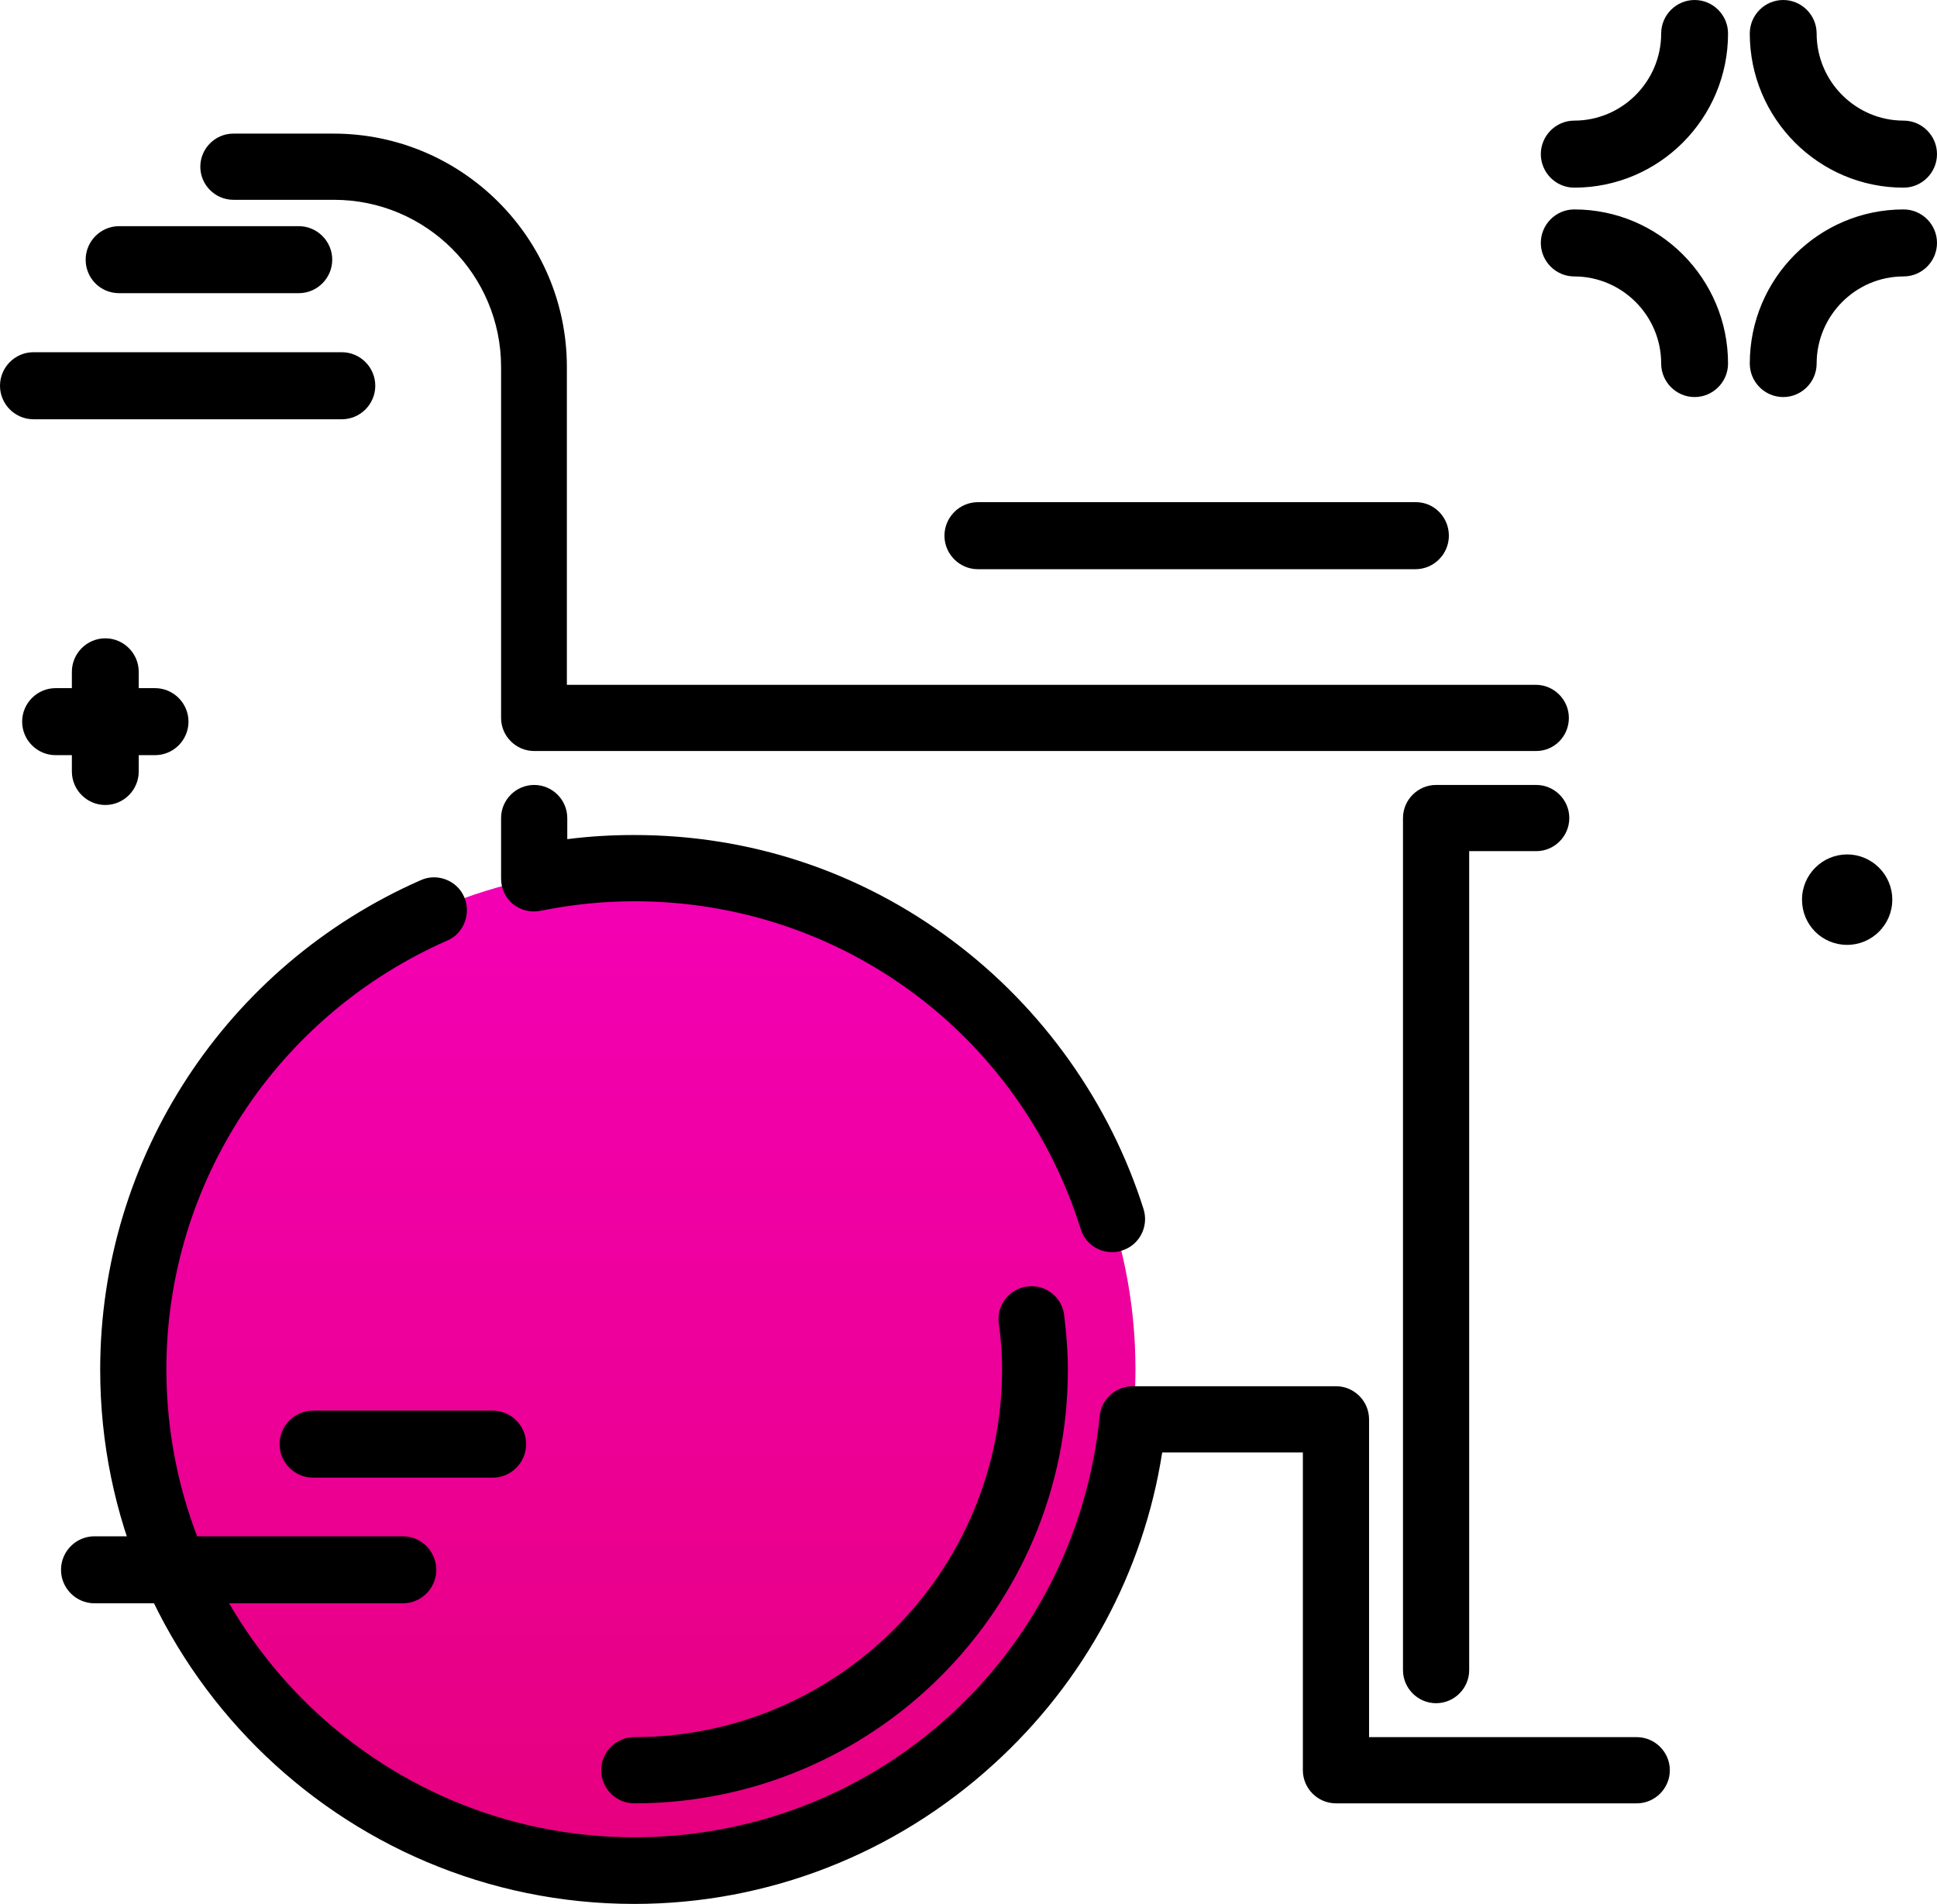
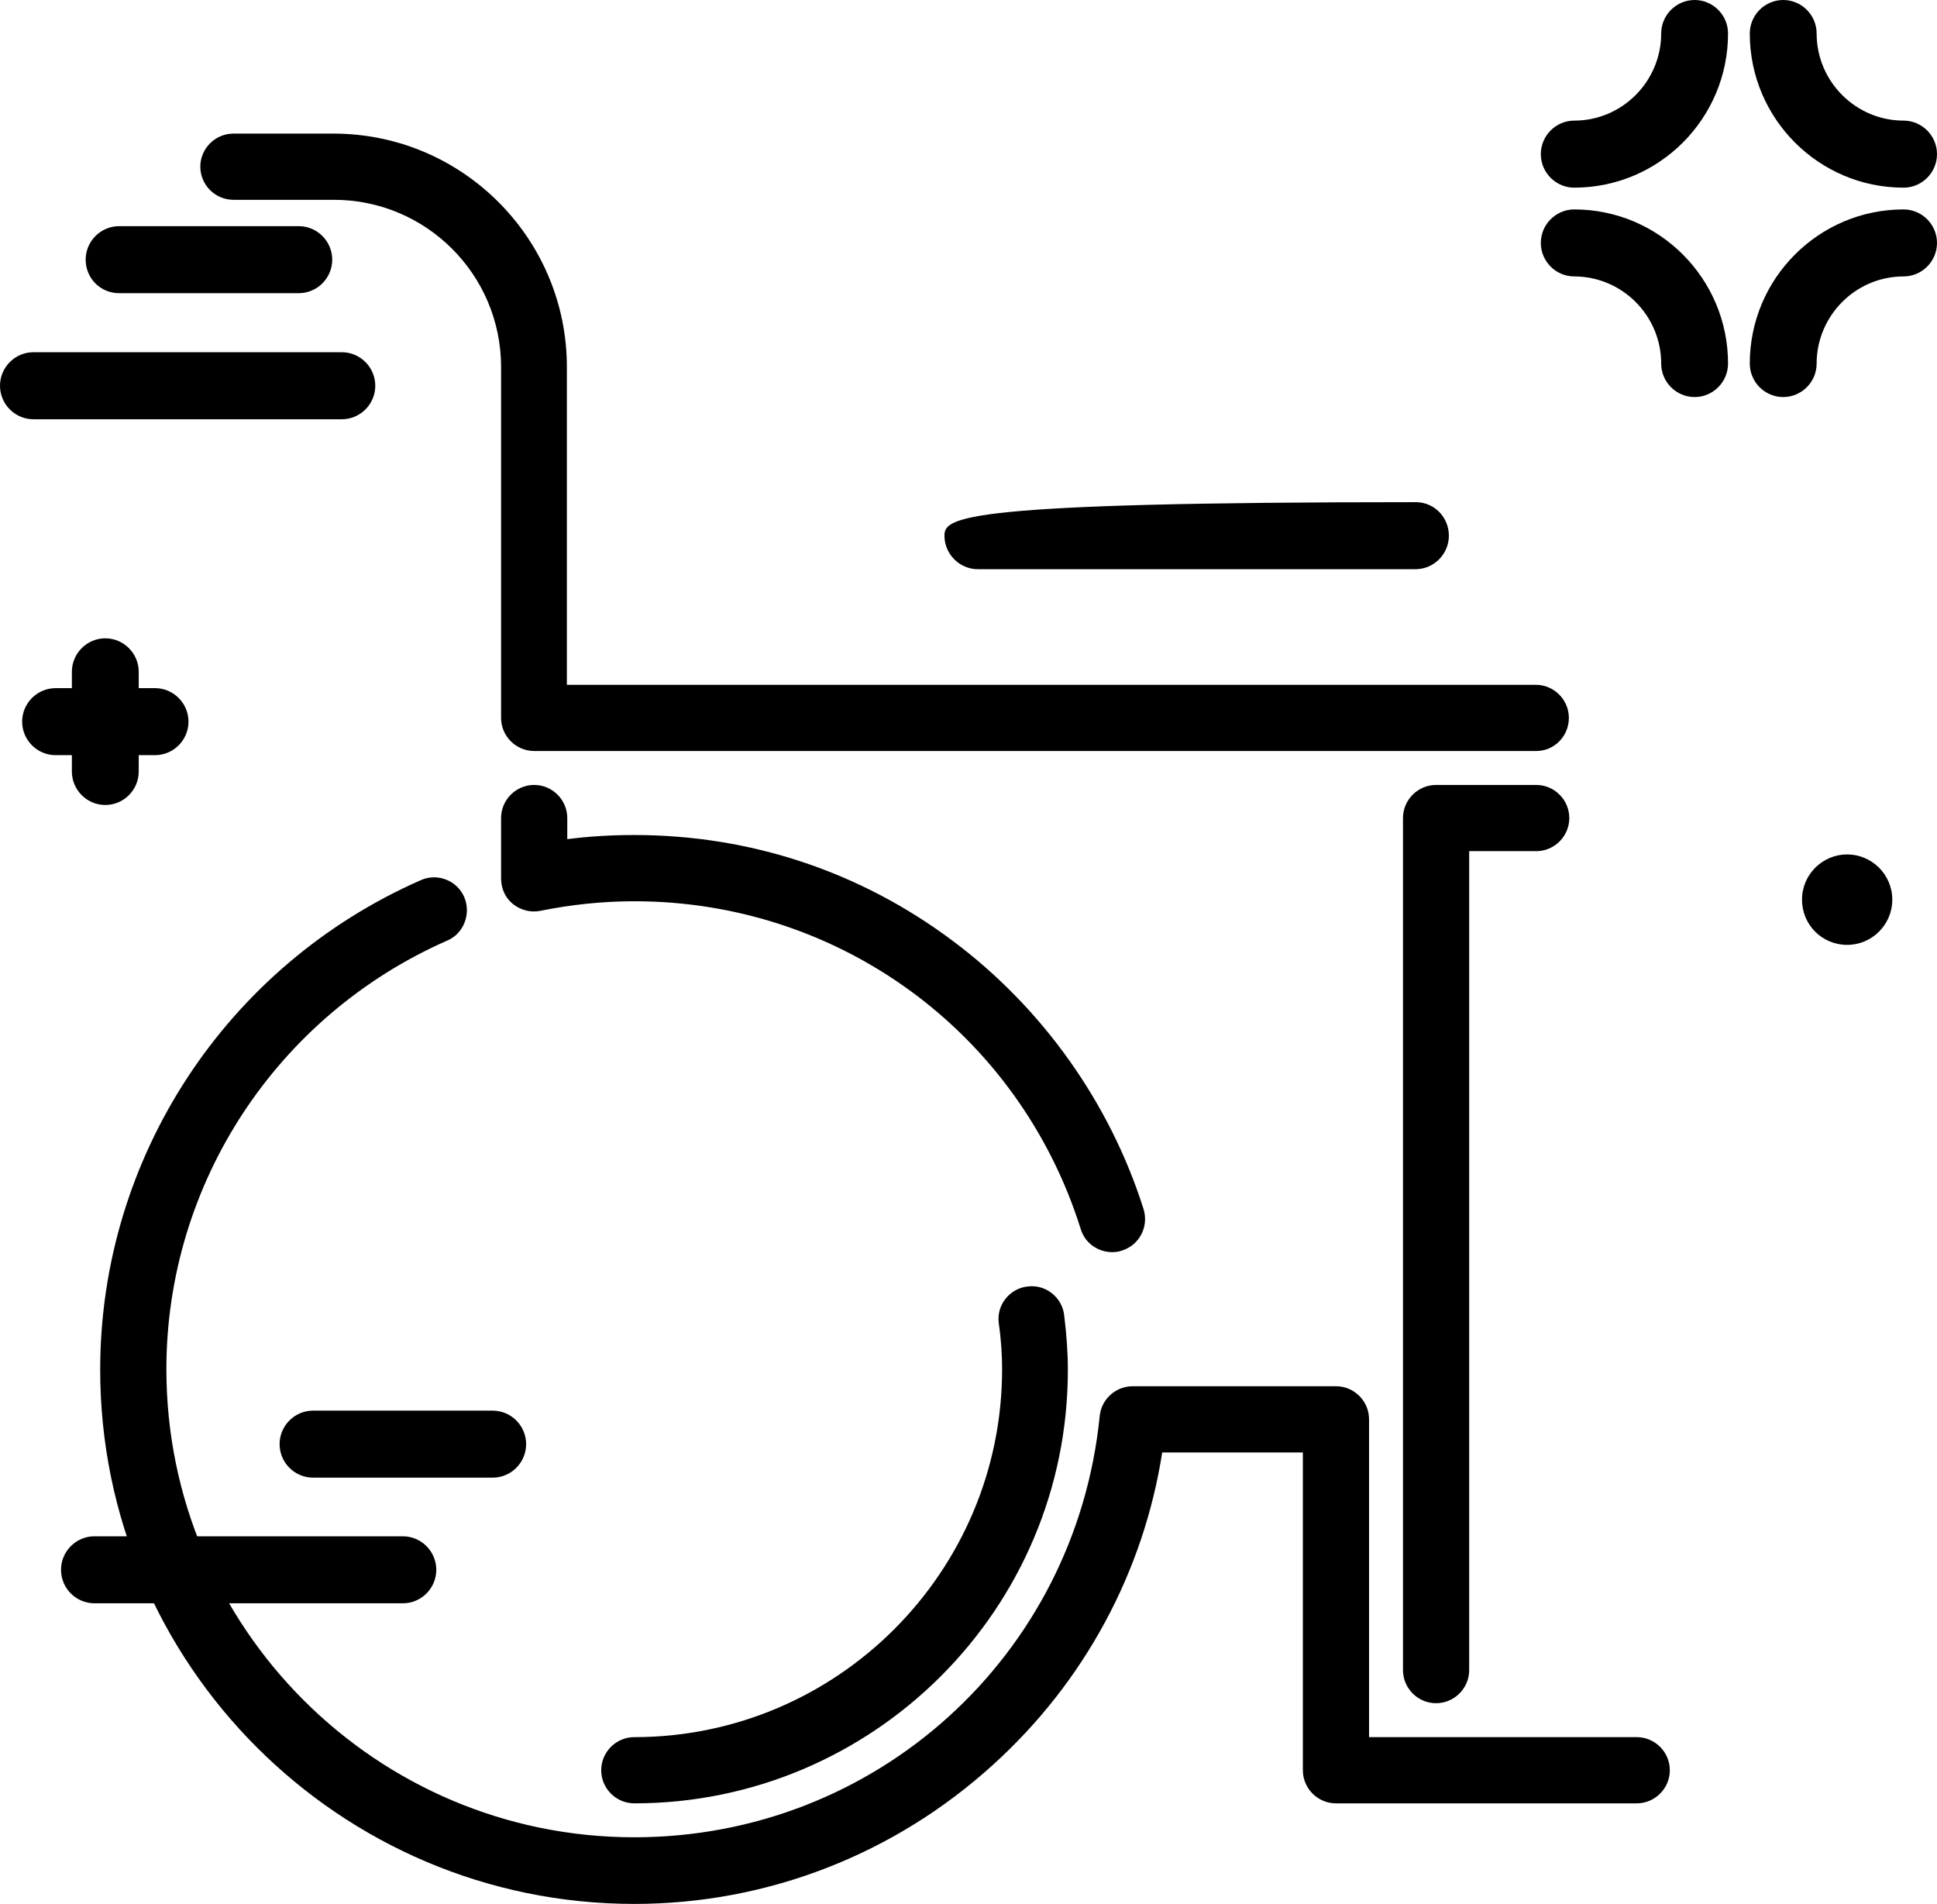
<svg xmlns="http://www.w3.org/2000/svg" width="58px" height="57px" viewBox="0 0 58 57" version="1.1">
  <title>wheelchair</title>
  <desc>Created with Sketch.</desc>
  <defs>
    <linearGradient x1="50%" y1="0%" x2="50%" y2="99.271%" id="linearGradient-1">
      <stop stop-color="#F400B5" offset="0%" />
      <stop stop-color="#E6007E" offset="100%" />
    </linearGradient>
  </defs>
  <g id="Page-1" stroke="none" stroke-width="1" fill="none" fill-rule="evenodd">
    <g id="Web-V1-A" transform="translate(-320, -3706)" fill-rule="nonzero">
      <g id="Services" transform="translate(32, 2725)">
        <g id="Service/box/active-Copy-4" transform="translate(240, 932)">
          <g id="Group-2" transform="translate(32, 32)">
            <g id="wheelchair" transform="translate(16, 17)">
-               <path d="M19,56 C10.713,56 4,49.287 4,41 C4,32.713 10.713,26 19,26 C27.287,26 34,32.713 34,41 C34,49.287 27.287,56 19,56 Z" id="Path" fill="url(#linearGradient-1)" />
              <path d="M18.993,57 C10.173,57 3,49.827 3,41.006 C3,34.663 6.766,28.914 12.601,26.35 C13.096,26.127 13.691,26.362 13.901,26.858 C14.112,27.353 13.889,27.948 13.394,28.158 C8.29,30.401 4.982,35.431 4.982,40.993 C4.982,48.724 11.263,55.005 18.993,55.005 C26.227,55.005 32.211,49.579 32.929,42.393 C32.979,41.885 33.412,41.501 33.92,41.501 L40.003,41.501 C40.548,41.501 40.994,41.947 40.994,42.493 L40.994,52.007 L49.009,52.007 C49.554,52.007 50,52.453 50,52.998 C50,53.543 49.554,53.989 49.009,53.989 L40.003,53.989 C39.458,53.989 39.012,53.543 39.012,52.998 L39.012,43.484 L34.8,43.484 C34.242,47.064 32.471,50.347 29.758,52.813 C26.797,55.513 22.982,57 18.993,57 Z M18.993,53.989 C18.448,53.989 18.002,53.543 18.002,52.998 C18.002,52.453 18.448,52.007 18.993,52.007 C25.063,52.007 30.006,47.064 30.006,40.993 C30.006,40.585 29.981,40.139 29.907,39.618 C29.832,39.073 30.229,38.578 30.761,38.516 C31.307,38.441 31.802,38.838 31.864,39.371 C31.938,39.978 31.975,40.498 31.975,40.993 C31.988,48.167 26.153,53.989 18.993,53.989 Z M43.001,50.991 C42.456,50.991 42.01,50.545 42.01,50 L42.01,24.491 C42.01,23.946 42.456,23.5 43.001,23.5 L45.999,23.5 C46.544,23.5 46.99,23.946 46.99,24.491 C46.99,25.036 46.544,25.482 45.999,25.482 L43.992,25.482 L43.992,50 C43.992,50.545 43.546,50.991 43.001,50.991 Z M33.301,37.487 C32.88,37.487 32.483,37.215 32.36,36.794 C30.514,30.921 25.137,26.982 18.993,26.982 C18.051,26.982 17.11,27.081 16.193,27.266 C15.896,27.328 15.599,27.254 15.363,27.068 C15.128,26.882 15.004,26.597 15.004,26.3 L15.004,24.491 C15.004,23.946 15.45,23.5 15.995,23.5 C16.54,23.5 16.986,23.946 16.986,24.491 L16.986,25.123 C17.655,25.036 18.324,24.999 18.993,24.999 C22.462,24.999 25.757,26.09 28.532,28.171 C31.22,30.178 33.239,33.027 34.242,36.199 C34.404,36.719 34.119,37.277 33.598,37.438 C33.499,37.475 33.4,37.487 33.301,37.487 Z M45.999,22.484 L15.995,22.484 C15.45,22.484 15.004,22.038 15.004,21.493 L15.004,10.987 C15.004,8.225 12.762,5.982 9.999,5.982 L6.989,5.982 C6.444,5.982 5.998,5.536 5.998,4.991 C5.998,4.446 6.444,4 6.989,4 L9.987,4 C13.839,4 16.974,7.134 16.974,10.987 L16.974,20.502 L45.986,20.502 C46.531,20.502 46.977,20.948 46.977,21.493 C46.977,22.038 46.544,22.484 45.999,22.484 Z" id="Shape" fill="#000000" />
-               <path d="M2.565,7.774 C2.565,7.223 3.016,6.771 3.566,6.771 L8.947,6.771 C9.498,6.771 9.948,7.223 9.948,7.774 C9.948,8.326 9.498,8.777 8.947,8.777 L3.566,8.777 C3.003,8.777 2.565,8.326 2.565,7.774 Z M10.236,12.552 C10.787,12.552 11.237,12.1 11.237,11.549 C11.237,10.997 10.787,10.545 10.236,10.545 L1.001,10.545 C0.45,10.545 0,10.997 0,11.549 C0,12.1 0.45,12.552 1.001,12.552 L10.236,12.552 Z M14.753,42.232 L9.373,42.232 C8.822,42.232 8.372,42.683 8.372,43.235 C8.372,43.787 8.822,44.238 9.373,44.238 L14.753,44.238 C15.304,44.238 15.754,43.787 15.754,43.235 C15.754,42.683 15.304,42.232 14.753,42.232 Z M12.063,45.994 L2.828,45.994 C2.277,45.994 1.827,46.445 1.827,46.997 C1.827,47.549 2.277,48 2.828,48 L12.063,48 C12.614,48 13.064,47.549 13.064,46.997 C13.064,46.445 12.614,45.994 12.063,45.994 Z M50.742,0 C50.192,0 49.741,0.451 49.741,1.003 C49.741,2.433 48.577,3.611 47.138,3.611 C46.588,3.611 46.137,4.063 46.137,4.614 C46.137,5.166 46.588,5.618 47.138,5.618 C49.679,5.618 51.743,3.549 51.743,1.003 C51.743,0.451 51.293,0 50.742,0 Z M56.999,5.618 C57.55,5.618 58,5.166 58,4.614 C58,4.063 57.55,3.611 56.999,3.611 C55.572,3.611 54.396,2.445 54.396,1.003 C54.396,0.451 53.946,3.55271368e-15 53.395,3.55271368e-15 C52.844,3.55271368e-15 52.394,0.451 52.394,1.003 C52.394,3.549 54.459,5.618 56.999,5.618 Z M56.999,6.27 C54.459,6.27 52.394,8.339 52.394,10.884 C52.394,11.436 52.844,11.887 53.395,11.887 C53.946,11.887 54.396,11.436 54.396,10.884 C54.396,9.455 55.56,8.276 56.999,8.276 C57.55,8.276 58,7.824 58,7.273 C58,6.721 57.55,6.27 56.999,6.27 Z M47.138,6.27 C46.588,6.27 46.137,6.721 46.137,7.273 C46.137,7.824 46.588,8.276 47.138,8.276 C48.565,8.276 49.741,9.442 49.741,10.884 C49.741,11.436 50.192,11.887 50.742,11.887 C51.293,11.887 51.743,11.436 51.743,10.884 C51.743,8.339 49.679,6.27 47.138,6.27 Z M55.31,25.58 C54.571,25.58 53.958,26.182 53.958,26.934 C53.958,27.687 54.559,28.288 55.31,28.288 C56.048,28.288 56.661,27.687 56.661,26.934 C56.661,26.182 56.048,25.58 55.31,25.58 Z M2.152,23.097 C2.152,23.649 2.603,24.1 3.153,24.1 C3.704,24.1 4.154,23.649 4.154,23.097 L4.154,22.608 L4.643,22.608 C5.193,22.608 5.644,22.157 5.644,21.605 C5.644,21.053 5.193,20.602 4.643,20.602 L4.154,20.602 L4.154,20.113 C4.154,19.561 3.704,19.11 3.153,19.11 C2.603,19.11 2.152,19.561 2.152,20.113 L2.152,20.602 L1.664,20.602 C1.114,20.602 0.663,21.053 0.663,21.605 C0.663,22.157 1.114,22.608 1.664,22.608 L2.152,22.608 L2.152,23.097 Z M42.396,15.034 L29.282,15.034 C28.731,15.034 28.28,15.486 28.28,16.038 C28.28,16.589 28.731,17.041 29.282,17.041 L42.383,17.041 C42.934,17.041 43.384,16.589 43.384,16.038 C43.384,15.486 42.946,15.034 42.396,15.034 Z" id="Shape" fill="#000000" />
+               <path d="M2.565,7.774 C2.565,7.223 3.016,6.771 3.566,6.771 L8.947,6.771 C9.498,6.771 9.948,7.223 9.948,7.774 C9.948,8.326 9.498,8.777 8.947,8.777 L3.566,8.777 C3.003,8.777 2.565,8.326 2.565,7.774 Z M10.236,12.552 C10.787,12.552 11.237,12.1 11.237,11.549 C11.237,10.997 10.787,10.545 10.236,10.545 L1.001,10.545 C0.45,10.545 0,10.997 0,11.549 C0,12.1 0.45,12.552 1.001,12.552 L10.236,12.552 Z M14.753,42.232 L9.373,42.232 C8.822,42.232 8.372,42.683 8.372,43.235 C8.372,43.787 8.822,44.238 9.373,44.238 L14.753,44.238 C15.304,44.238 15.754,43.787 15.754,43.235 C15.754,42.683 15.304,42.232 14.753,42.232 Z M12.063,45.994 L2.828,45.994 C2.277,45.994 1.827,46.445 1.827,46.997 C1.827,47.549 2.277,48 2.828,48 L12.063,48 C12.614,48 13.064,47.549 13.064,46.997 C13.064,46.445 12.614,45.994 12.063,45.994 Z M50.742,0 C50.192,0 49.741,0.451 49.741,1.003 C49.741,2.433 48.577,3.611 47.138,3.611 C46.588,3.611 46.137,4.063 46.137,4.614 C46.137,5.166 46.588,5.618 47.138,5.618 C49.679,5.618 51.743,3.549 51.743,1.003 C51.743,0.451 51.293,0 50.742,0 Z M56.999,5.618 C57.55,5.618 58,5.166 58,4.614 C58,4.063 57.55,3.611 56.999,3.611 C55.572,3.611 54.396,2.445 54.396,1.003 C54.396,0.451 53.946,3.55271368e-15 53.395,3.55271368e-15 C52.844,3.55271368e-15 52.394,0.451 52.394,1.003 C52.394,3.549 54.459,5.618 56.999,5.618 Z M56.999,6.27 C54.459,6.27 52.394,8.339 52.394,10.884 C52.394,11.436 52.844,11.887 53.395,11.887 C53.946,11.887 54.396,11.436 54.396,10.884 C54.396,9.455 55.56,8.276 56.999,8.276 C57.55,8.276 58,7.824 58,7.273 C58,6.721 57.55,6.27 56.999,6.27 Z M47.138,6.27 C46.588,6.27 46.137,6.721 46.137,7.273 C46.137,7.824 46.588,8.276 47.138,8.276 C48.565,8.276 49.741,9.442 49.741,10.884 C49.741,11.436 50.192,11.887 50.742,11.887 C51.293,11.887 51.743,11.436 51.743,10.884 C51.743,8.339 49.679,6.27 47.138,6.27 Z M55.31,25.58 C54.571,25.58 53.958,26.182 53.958,26.934 C53.958,27.687 54.559,28.288 55.31,28.288 C56.048,28.288 56.661,27.687 56.661,26.934 C56.661,26.182 56.048,25.58 55.31,25.58 Z M2.152,23.097 C2.152,23.649 2.603,24.1 3.153,24.1 C3.704,24.1 4.154,23.649 4.154,23.097 L4.154,22.608 L4.643,22.608 C5.193,22.608 5.644,22.157 5.644,21.605 C5.644,21.053 5.193,20.602 4.643,20.602 L4.154,20.602 L4.154,20.113 C4.154,19.561 3.704,19.11 3.153,19.11 C2.603,19.11 2.152,19.561 2.152,20.113 L2.152,20.602 L1.664,20.602 C1.114,20.602 0.663,21.053 0.663,21.605 C0.663,22.157 1.114,22.608 1.664,22.608 L2.152,22.608 L2.152,23.097 Z M42.396,15.034 C28.731,15.034 28.28,15.486 28.28,16.038 C28.28,16.589 28.731,17.041 29.282,17.041 L42.383,17.041 C42.934,17.041 43.384,16.589 43.384,16.038 C43.384,15.486 42.946,15.034 42.396,15.034 Z" id="Shape" fill="#000000" />
            </g>
          </g>
        </g>
      </g>
    </g>
  </g>
</svg>